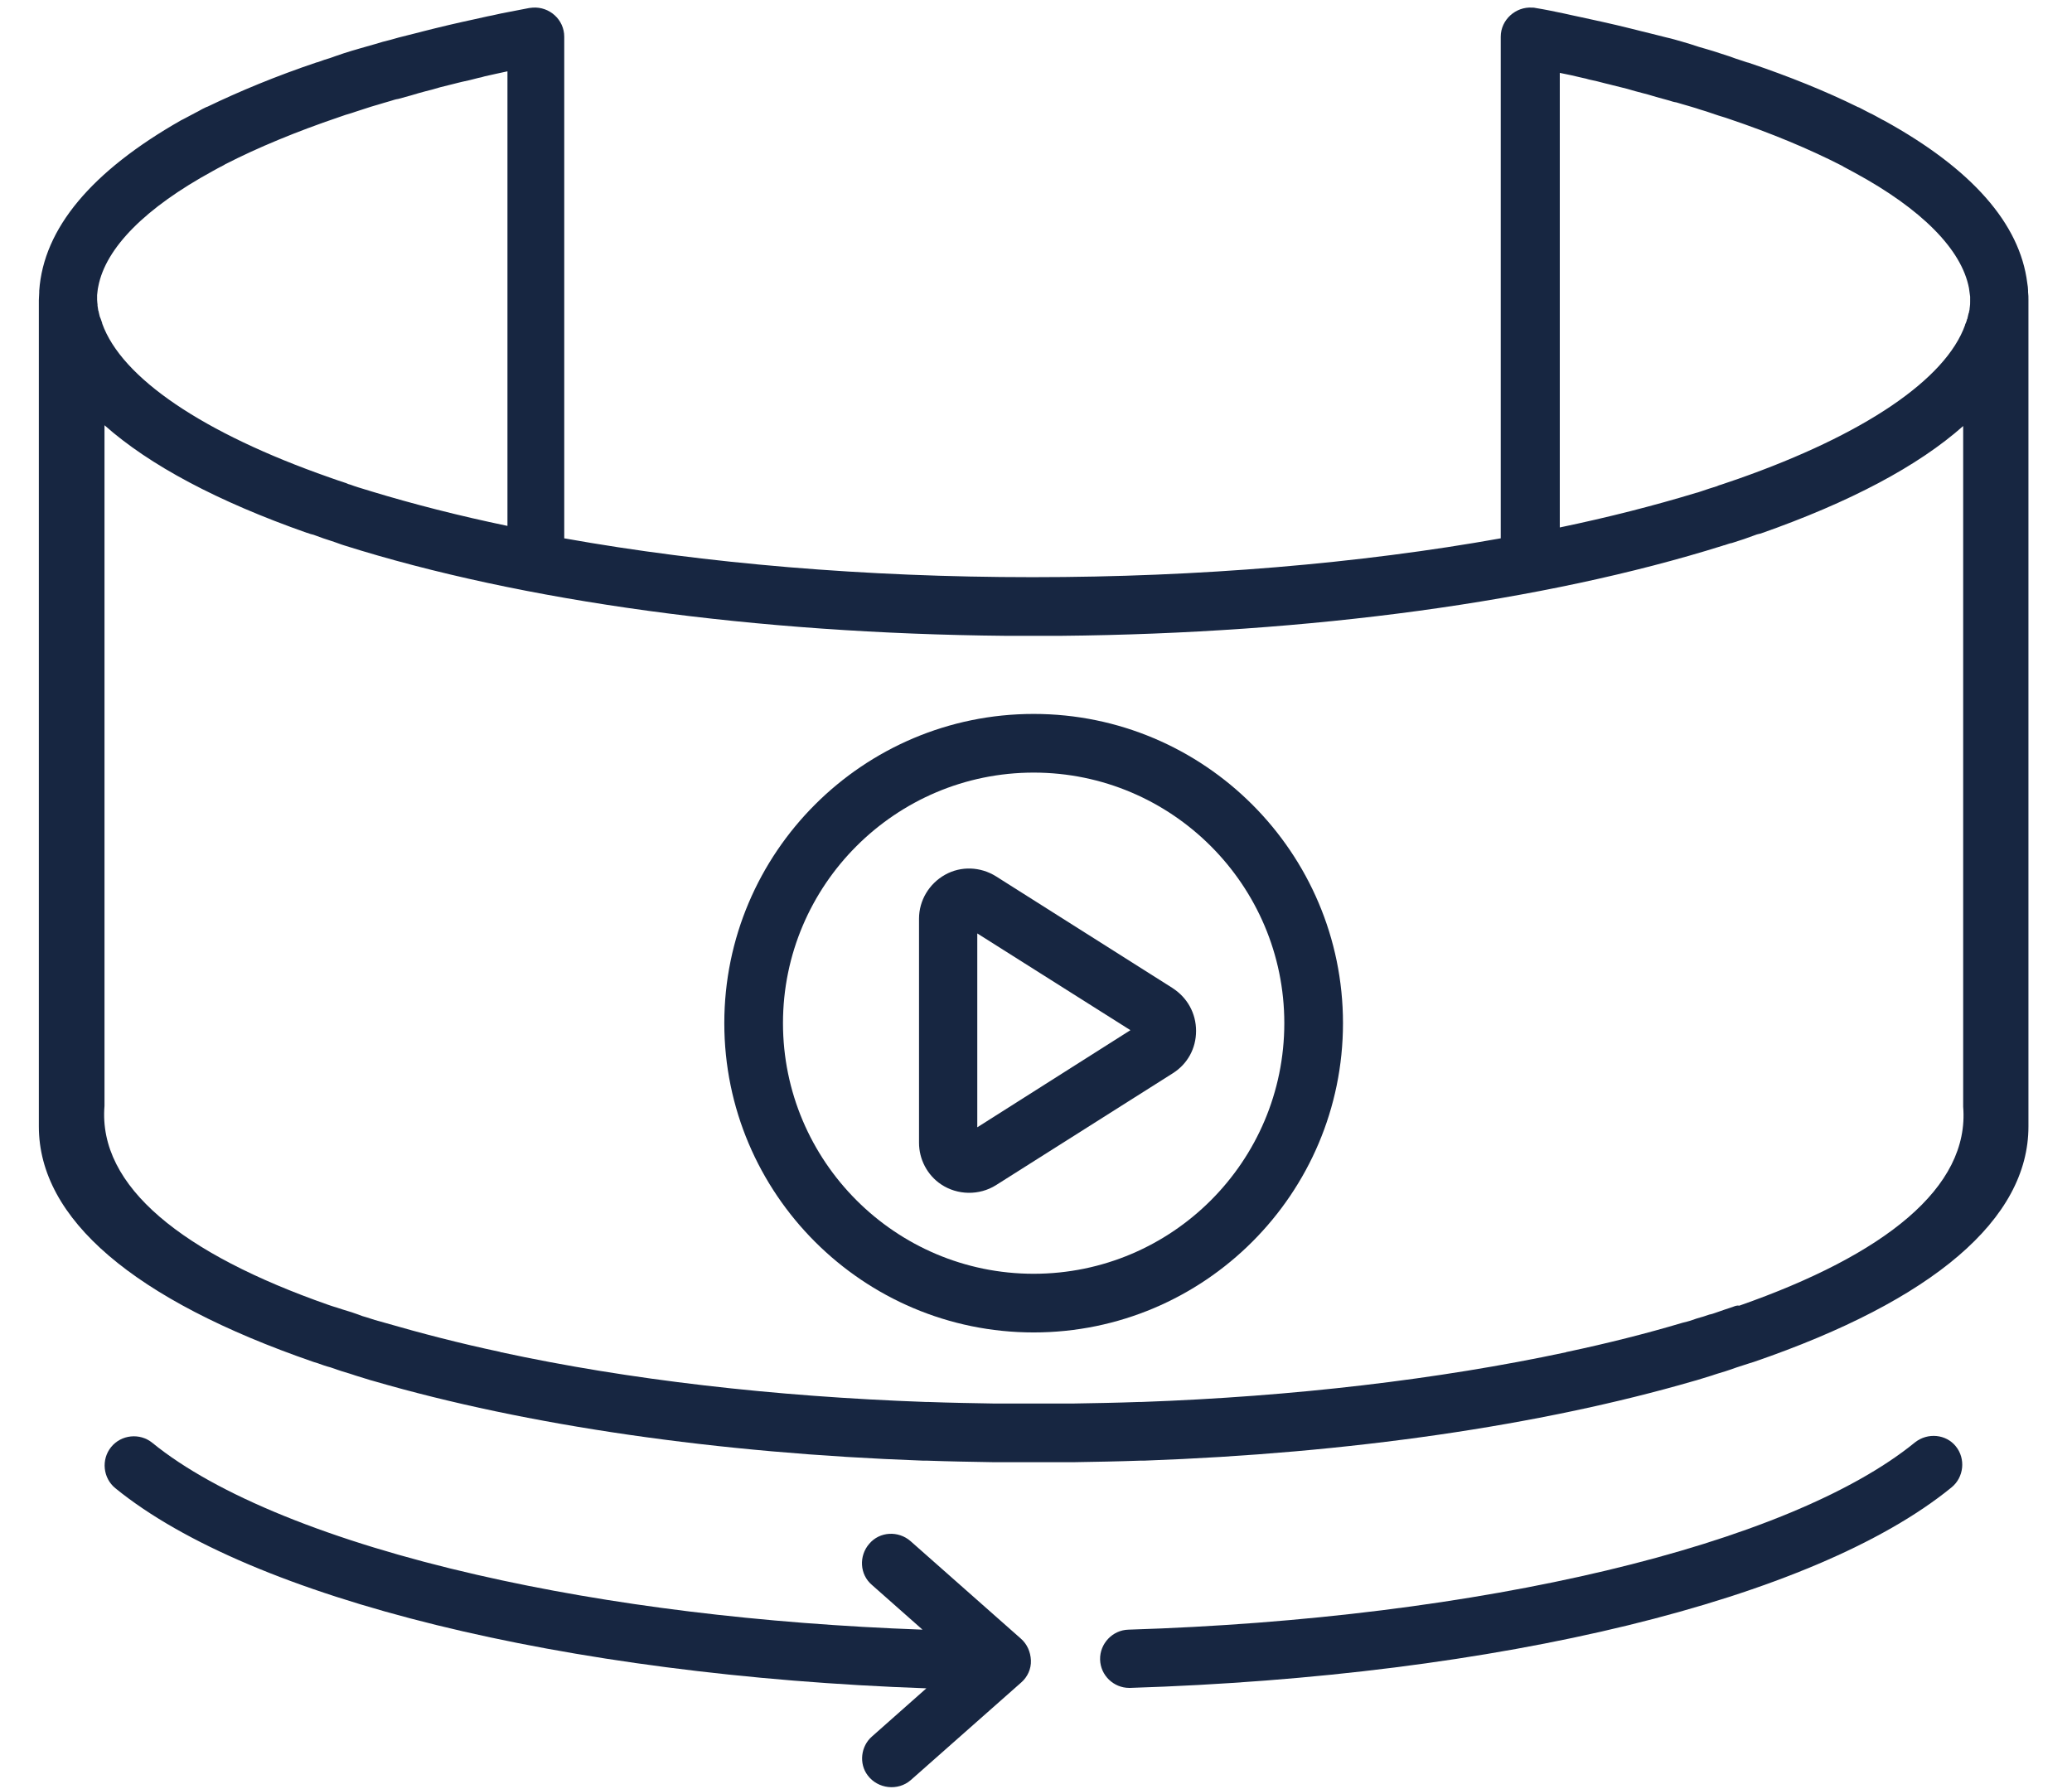
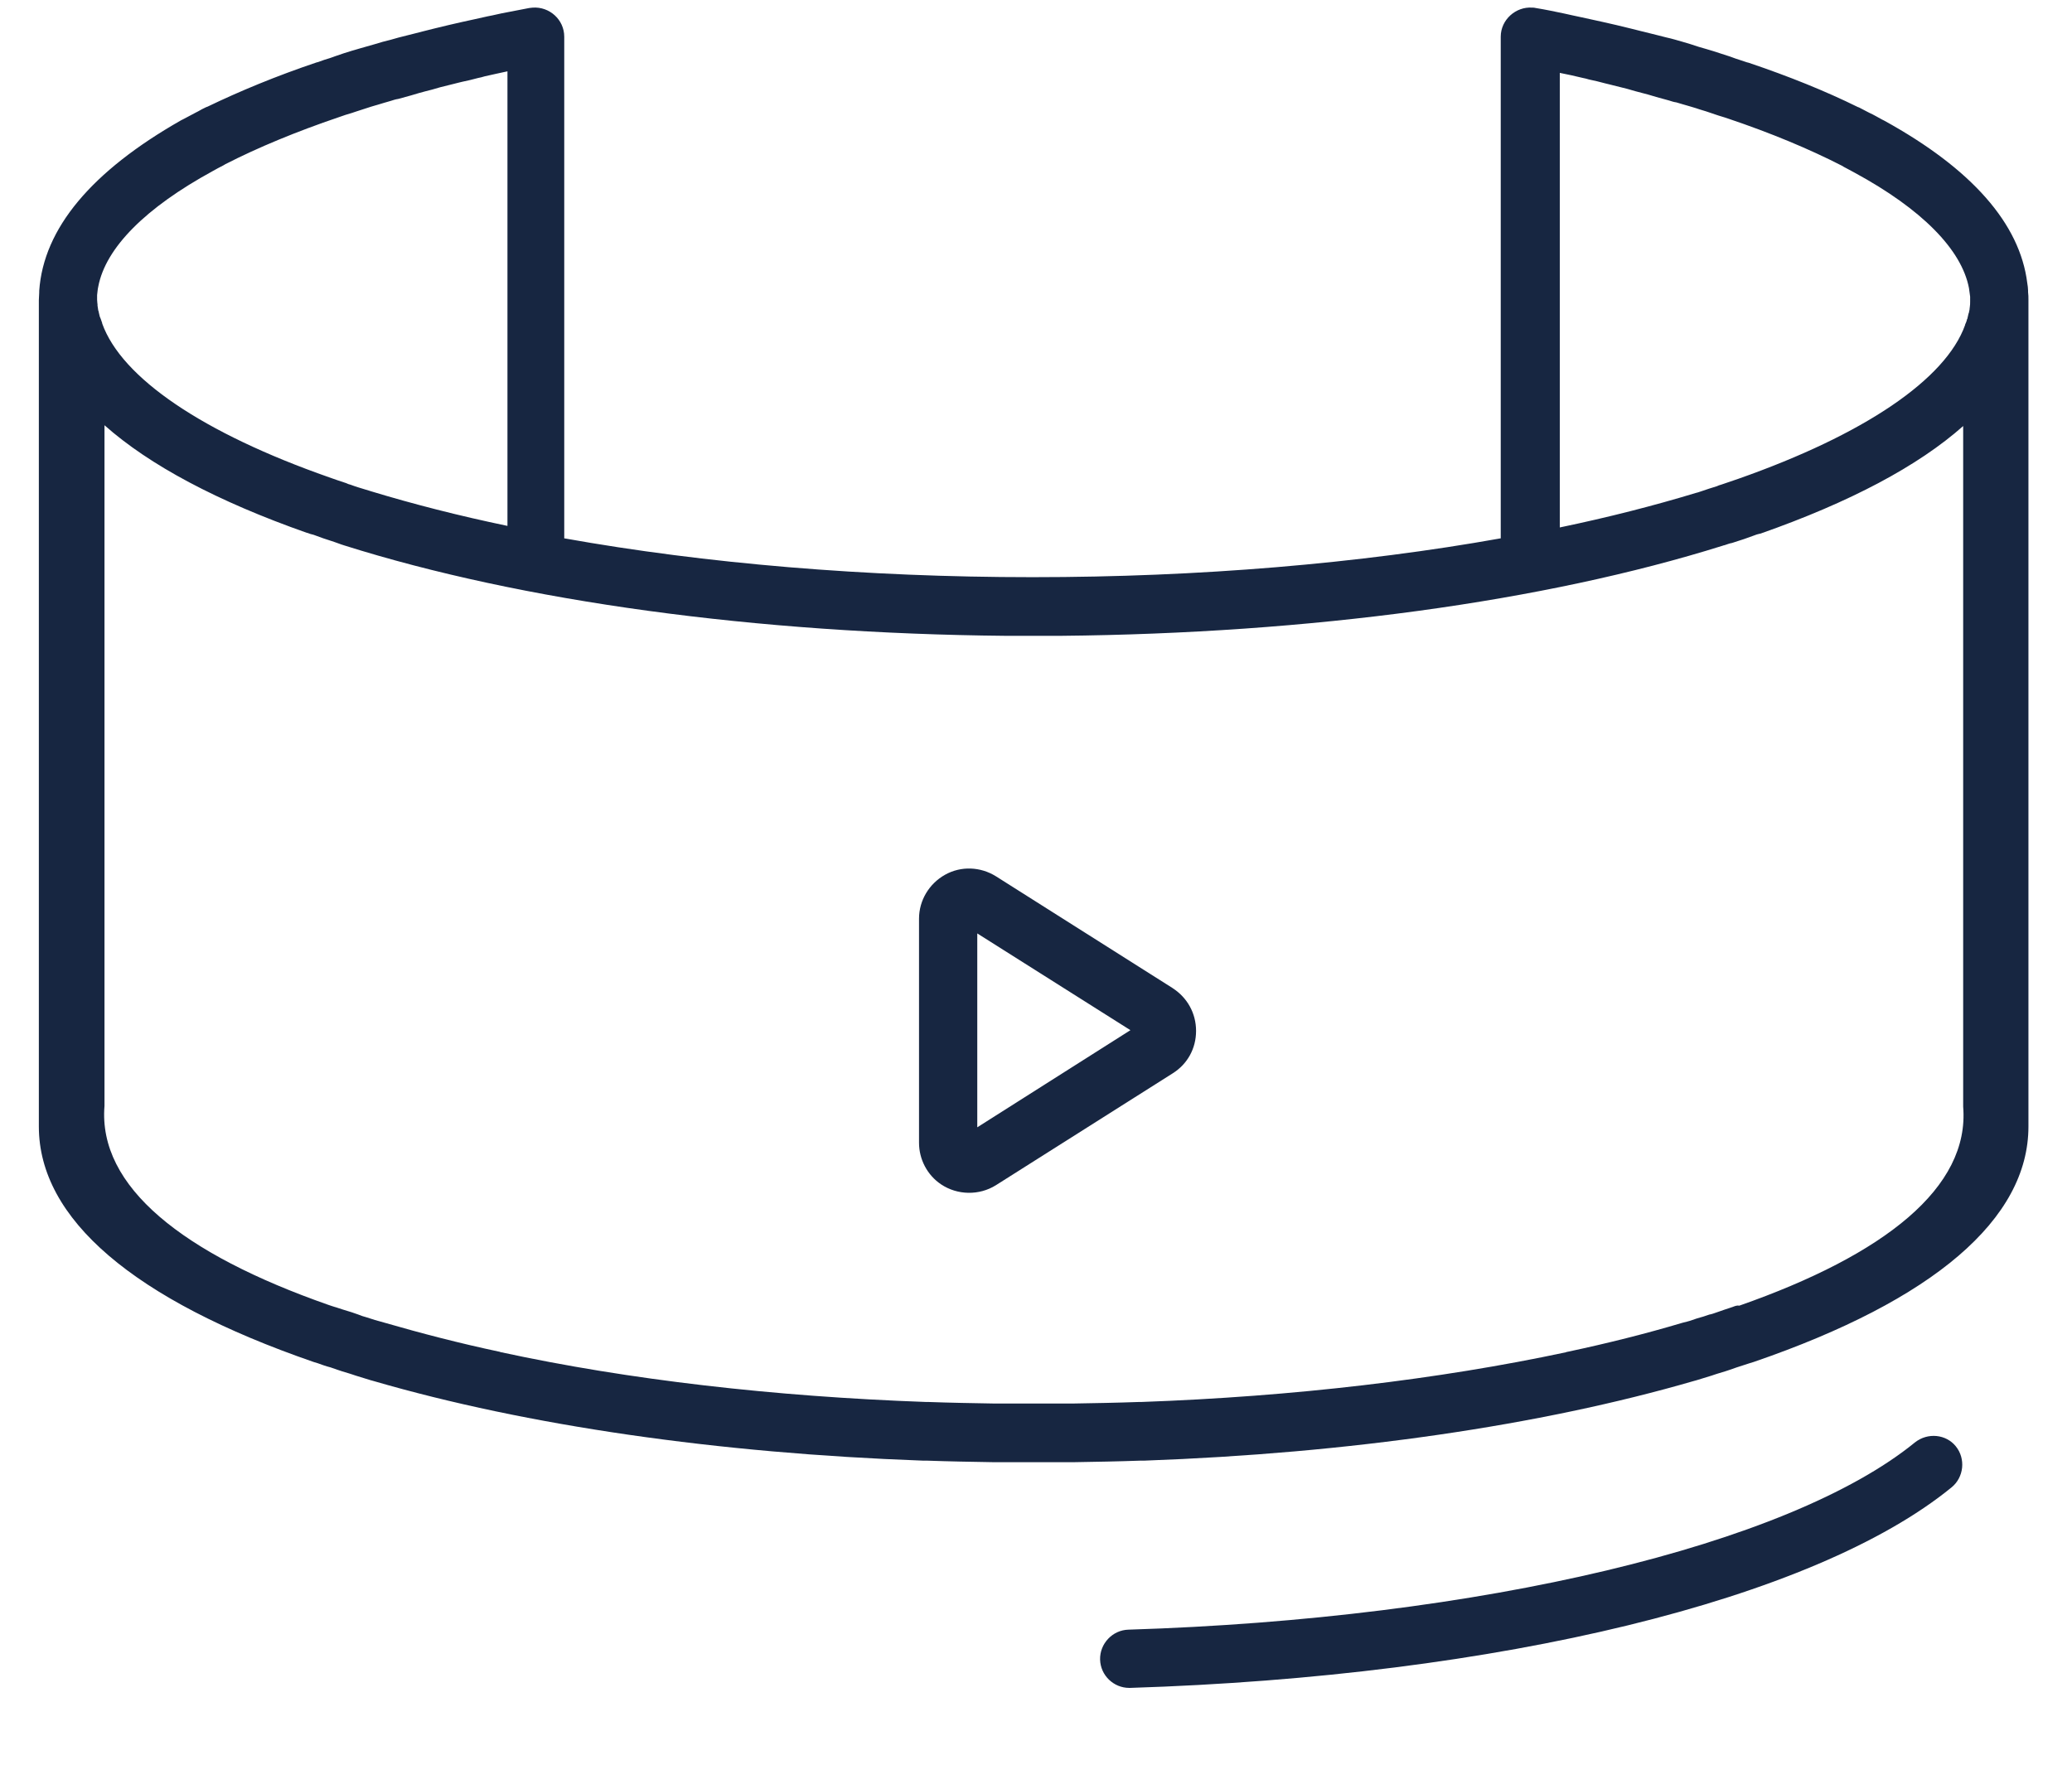
<svg xmlns="http://www.w3.org/2000/svg" width="44px" height="38px" viewBox="0 0 44 38" version="1.1">
  <title>BF8E5792-7A28-4D05-B17D-211BA0525EEF</title>
  <g id="Page-1" stroke="none" stroke-width="1" fill="none" fill-rule="evenodd">
    <g id="03-01-HABITACIONES-(1780)" transform="translate(-110, -1289)" fill="#172641" fill-rule="nonzero">
      <g id="Group-2-Copy" transform="translate(82, 1274.085)">
        <g id="np_360_4206372_000000" transform="translate(28.825, 15.075)">
          <path d="M39.841,30.476 C37.159,32.663 30.607,34.222 23.139,34.454 C22.8,34.462 22.528,34.751 22.536,35.089 C22.545,35.427 22.825,35.691 23.155,35.691 L23.172,35.691 C31.011,35.444 37.695,33.818 40.616,31.433 C40.88,31.219 40.922,30.823 40.707,30.559 C40.501,30.303 40.113,30.262 39.841,30.476 L39.841,30.476 Z" id="Path" />
-           <path d="M20.853,34.644 L18.509,32.572 C18.253,32.35 17.857,32.366 17.634,32.63 C17.411,32.886 17.428,33.282 17.692,33.505 L18.765,34.454 C15.348,34.33 12.114,33.934 9.308,33.29 C6.205,32.581 3.763,31.59 2.409,30.485 C2.145,30.27 1.749,30.311 1.535,30.575 C1.32,30.839 1.361,31.236 1.625,31.45 C4.513,33.802 11.165,35.428 18.847,35.7 L17.692,36.723 C17.453,36.93 17.412,37.301 17.601,37.549 C17.816,37.837 18.245,37.887 18.517,37.648 L20.861,35.576 C20.993,35.461 21.075,35.288 21.067,35.106 C21.059,34.924 20.985,34.759 20.853,34.644 L20.853,34.644 Z" id="Path" />
          <path d="M42.25,6.207 C42.25,6.149 42.25,6.1 42.242,6.042 L42.242,6.009 C42.242,5.96 42.234,5.91 42.225,5.852 C42.069,4.59 41.045,3.426 39.189,2.403 C39.172,2.395 39.156,2.386 39.139,2.378 C39.048,2.329 38.966,2.279 38.875,2.238 C38.859,2.23 38.842,2.221 38.826,2.213 C38.768,2.18 38.71,2.155 38.652,2.122 C38.644,2.122 38.636,2.114 38.628,2.114 C37.943,1.776 37.167,1.462 36.309,1.173 C36.3,1.173 36.292,1.165 36.276,1.165 C36.193,1.14 36.111,1.107 36.028,1.083 C35.987,1.066 35.954,1.058 35.913,1.041 C35.797,1 35.673,0.967 35.558,0.926 C35.508,0.909 35.467,0.901 35.418,0.884 C35.302,0.851 35.186,0.818 35.071,0.777 C35.013,0.761 34.964,0.744 34.906,0.728 C34.79,0.695 34.683,0.662 34.568,0.637 C34.502,0.62 34.436,0.604 34.37,0.587 C34.262,0.563 34.155,0.53 34.039,0.505 C33.965,0.488 33.883,0.464 33.808,0.447 C33.709,0.422 33.61,0.398 33.503,0.373 C33.404,0.348 33.313,0.332 33.214,0.307 C33.123,0.29 33.041,0.266 32.95,0.249 C32.826,0.224 32.694,0.191 32.571,0.167 C32.505,0.15 32.447,0.142 32.381,0.125 C32.183,0.084 31.993,0.043 31.787,0.01 C31.762,0.002 31.737,0.002 31.712,0.002 C31.366,-0.023 31.044,0.257 31.044,0.62 L31.044,11.274 C28.049,11.81 24.632,12.099 21.117,12.099 L21.1,12.099 L21.084,12.099 C17.568,12.099 14.152,11.81 11.157,11.274 L11.157,0.62 C11.157,0.257 10.843,-0.023 10.488,0.002 C10.464,0.002 10.439,0.01 10.414,0.01 C10.216,0.051 10.018,0.084 9.82,0.125 C9.754,0.142 9.696,0.15 9.63,0.167 C9.498,0.191 9.374,0.224 9.251,0.249 C9.16,0.266 9.077,0.29 8.986,0.307 C8.887,0.332 8.797,0.348 8.698,0.373 C8.599,0.398 8.491,0.422 8.392,0.447 C8.318,0.464 8.236,0.488 8.161,0.505 C8.054,0.53 7.947,0.563 7.839,0.587 C7.773,0.604 7.707,0.62 7.641,0.637 C7.526,0.67 7.41,0.703 7.303,0.728 C7.245,0.744 7.196,0.761 7.138,0.777 C7.022,0.81 6.907,0.843 6.791,0.876 C6.742,0.893 6.701,0.901 6.651,0.917 C6.536,0.951 6.412,0.992 6.296,1.033 C6.255,1.05 6.222,1.058 6.181,1.074 C6.098,1.099 6.016,1.124 5.933,1.157 C5.925,1.157 5.917,1.165 5.9,1.165 C5.042,1.454 4.266,1.776 3.581,2.106 C3.573,2.106 3.565,2.114 3.557,2.114 C3.499,2.139 3.441,2.172 3.383,2.205 C3.367,2.213 3.35,2.221 3.334,2.23 C3.243,2.279 3.161,2.32 3.07,2.37 C3.053,2.378 3.037,2.386 3.02,2.395 C1.122,3.476 0.099,4.689 0.008,6.017 L0.008,6.05 C0.008,6.108 0,6.158 0,6.215 L0,23.767 C0,25.731 2.013,27.448 5.834,28.768 C5.859,28.776 5.892,28.785 5.917,28.793 C6.008,28.826 6.098,28.859 6.197,28.884 C6.247,28.9 6.288,28.917 6.338,28.933 C6.371,28.941 6.404,28.958 6.437,28.966 C6.495,28.983 6.544,28.999 6.602,29.016 C6.643,29.032 6.684,29.04 6.726,29.057 C6.833,29.09 6.94,29.123 7.047,29.156 C7.064,29.164 7.089,29.164 7.105,29.172 C10.365,30.121 14.425,30.707 18.773,30.864 L18.856,30.864 C19.326,30.881 19.797,30.889 20.275,30.897 L20.432,30.897 L21.125,30.897 L21.818,30.897 L21.975,30.897 C22.454,30.889 22.924,30.881 23.395,30.864 L23.477,30.864 C27.826,30.707 31.878,30.121 35.145,29.172 C35.162,29.164 35.187,29.164 35.203,29.156 C35.31,29.123 35.418,29.09 35.525,29.057 C35.566,29.04 35.607,29.032 35.649,29.016 C35.706,28.999 35.756,28.983 35.814,28.966 C35.847,28.958 35.88,28.941 35.913,28.933 C35.962,28.917 36.012,28.9 36.053,28.884 C36.144,28.851 36.243,28.826 36.334,28.793 C36.358,28.785 36.391,28.776 36.416,28.768 C40.237,27.456 42.25,25.731 42.25,23.767 L42.25,6.207 Z M35.979,27.596 C35.921,27.613 35.863,27.638 35.805,27.654 C35.739,27.679 35.681,27.695 35.615,27.72 C35.566,27.737 35.525,27.753 35.475,27.761 C35.417,27.778 35.36,27.803 35.294,27.819 C35.236,27.836 35.178,27.852 35.112,27.877 C35.046,27.902 34.972,27.918 34.906,27.935 C34.13,28.166 33.313,28.372 32.455,28.554 C32.447,28.554 32.438,28.554 32.43,28.562 C29.724,29.139 26.637,29.503 23.411,29.618 L23.361,29.618 C22.899,29.635 22.429,29.643 21.958,29.651 L21.81,29.651 L21.125,29.651 L20.44,29.651 L20.291,29.651 C19.821,29.643 19.351,29.635 18.888,29.618 L18.839,29.618 C15.612,29.502 12.526,29.148 9.819,28.562 C9.811,28.562 9.803,28.562 9.795,28.554 C8.936,28.372 8.111,28.157 7.344,27.935 C7.278,27.918 7.203,27.893 7.137,27.877 C7.08,27.86 7.014,27.836 6.956,27.819 C6.898,27.803 6.84,27.786 6.783,27.761 C6.733,27.745 6.692,27.728 6.642,27.712 C6.576,27.695 6.519,27.671 6.453,27.654 C6.395,27.638 6.337,27.613 6.271,27.596 C6.23,27.58 6.188,27.572 6.147,27.555 C3.061,26.474 1.254,25.046 1.394,23.33 L1.394,8.872 C2.351,9.722 3.795,10.49 5.693,11.158 L5.702,11.158 C5.743,11.175 5.792,11.191 5.834,11.199 C5.9,11.224 5.974,11.249 6.04,11.274 C6.123,11.298 6.205,11.331 6.288,11.356 C6.337,11.373 6.378,11.389 6.428,11.406 C6.436,11.406 6.444,11.414 6.453,11.414 C6.461,11.414 6.469,11.422 6.477,11.422 C10.265,12.619 15.233,13.295 20.531,13.345 L20.572,13.345 L21.117,13.345 L21.661,13.345 L21.702,13.345 C27,13.295 31.968,12.619 35.756,11.431 C35.764,11.431 35.772,11.422 35.789,11.422 C35.797,11.422 35.805,11.414 35.814,11.414 C35.863,11.398 35.904,11.381 35.954,11.373 C36.036,11.348 36.127,11.315 36.21,11.29 C36.276,11.265 36.35,11.241 36.416,11.216 C36.457,11.199 36.507,11.183 36.548,11.175 L36.556,11.175 C38.462,10.506 39.907,9.739 40.864,8.889 L40.864,23.347 C41.004,25.063 39.197,26.491 36.111,27.572 C36.061,27.563 36.02,27.58 35.978,27.596 L35.979,27.596 Z M1.237,6.207 L1.237,6.125 L1.237,6.108 C1.246,6.05 1.246,5.993 1.262,5.926 C1.419,5.101 2.269,4.251 3.688,3.476 C3.763,3.434 3.837,3.393 3.919,3.352 C3.936,3.344 3.944,3.335 3.961,3.327 C4.654,2.972 5.471,2.634 6.37,2.329 C6.461,2.296 6.56,2.263 6.651,2.238 C6.692,2.221 6.733,2.213 6.774,2.197 C6.865,2.164 6.964,2.139 7.055,2.106 C7.105,2.089 7.146,2.081 7.195,2.065 C7.286,2.04 7.377,2.007 7.476,1.982 C7.525,1.966 7.575,1.949 7.633,1.941 C7.723,1.916 7.814,1.891 7.905,1.866 C7.963,1.85 8.012,1.833 8.07,1.817 C8.161,1.792 8.252,1.767 8.351,1.743 C8.408,1.726 8.466,1.71 8.524,1.693 C8.623,1.668 8.722,1.644 8.821,1.619 C8.879,1.602 8.928,1.594 8.986,1.578 C9.102,1.553 9.217,1.528 9.333,1.495 C9.374,1.487 9.415,1.479 9.465,1.462 C9.621,1.429 9.786,1.388 9.951,1.355 L9.951,11.01 C8.92,10.795 7.954,10.548 7.055,10.275 C7.022,10.267 6.989,10.251 6.948,10.242 C6.84,10.209 6.725,10.176 6.618,10.135 C6.585,10.127 6.56,10.119 6.527,10.102 C6.403,10.061 6.279,10.02 6.164,9.978 C3.482,9.038 1.757,7.866 1.345,6.711 L1.345,6.702 C1.328,6.661 1.32,6.62 1.303,6.587 C1.303,6.579 1.303,6.579 1.295,6.57 C1.287,6.537 1.279,6.496 1.27,6.463 C1.27,6.455 1.27,6.447 1.262,6.438 C1.254,6.405 1.254,6.364 1.246,6.331 L1.246,6.306 C1.246,6.298 1.237,6.248 1.237,6.207 L1.237,6.207 Z M41.004,6.364 C41.004,6.397 40.996,6.438 40.987,6.471 C40.987,6.479 40.987,6.488 40.979,6.496 C40.971,6.529 40.963,6.57 40.954,6.603 C40.954,6.611 40.954,6.611 40.946,6.62 C40.938,6.661 40.921,6.702 40.905,6.735 L40.905,6.743 C40.492,7.899 38.759,9.071 36.086,10.011 C35.962,10.053 35.846,10.094 35.723,10.135 C35.69,10.143 35.665,10.152 35.632,10.168 C35.525,10.201 35.417,10.234 35.302,10.275 C35.269,10.284 35.236,10.3 35.194,10.308 C34.295,10.581 33.33,10.828 32.298,11.043 L32.298,1.388 C32.463,1.421 32.62,1.454 32.785,1.495 C32.826,1.503 32.867,1.512 32.917,1.528 C33.032,1.553 33.148,1.578 33.263,1.611 C33.321,1.627 33.371,1.635 33.429,1.652 C33.528,1.677 33.627,1.701 33.726,1.726 C33.783,1.743 33.841,1.759 33.899,1.776 C33.99,1.8 34.08,1.825 34.179,1.85 C34.237,1.866 34.287,1.883 34.344,1.899 C34.435,1.924 34.526,1.949 34.617,1.974 C34.666,1.99 34.716,2.007 34.774,2.015 C34.864,2.04 34.963,2.073 35.054,2.097 C35.104,2.114 35.145,2.122 35.194,2.139 C35.285,2.172 35.384,2.196 35.475,2.229 C35.516,2.246 35.558,2.254 35.599,2.271 C35.69,2.304 35.789,2.328 35.879,2.361 C36.787,2.667 37.596,3.005 38.289,3.36 C38.305,3.368 38.314,3.376 38.33,3.385 C38.404,3.426 38.487,3.467 38.561,3.509 C39.989,4.284 40.831,5.142 40.987,5.959 C40.996,6.017 41.004,6.083 41.012,6.141 L41.012,6.157 L41.012,6.24 C41.012,6.281 41.012,6.322 41.004,6.372 L41.004,6.364 L41.004,6.364 Z" id="Shape" />
-           <path d="M21.125,15.004 C17.502,15.004 14.556,17.95 14.556,21.572 C14.556,25.195 17.502,28.141 21.125,28.141 C24.748,28.141 27.694,25.195 27.694,21.572 C27.694,17.95 24.748,15.004 21.125,15.004 L21.125,15.004 Z M21.125,26.895 C18.187,26.895 15.802,24.502 15.802,21.572 C15.802,18.635 18.195,16.25 21.125,16.25 C24.063,16.25 26.448,18.643 26.448,21.572 C26.448,24.51 24.063,26.895 21.125,26.895 Z" id="Shape" />
          <path d="M24.079,20.829 L20.325,18.453 C19.994,18.247 19.582,18.23 19.243,18.42 C18.905,18.61 18.691,18.965 18.691,19.352 L18.691,24.114 C18.691,24.461 18.864,24.799 19.161,24.997 C19.508,25.228 19.97,25.236 20.325,25.013 L24.079,22.637 C24.393,22.439 24.574,22.109 24.574,21.737 C24.574,21.358 24.385,21.028 24.079,20.83 L24.079,20.829 Z M19.928,23.784 L19.928,19.666 L23.18,21.721 L19.928,23.784 Z" id="Shape" />
        </g>
      </g>
    </g>
  </g>
</svg>